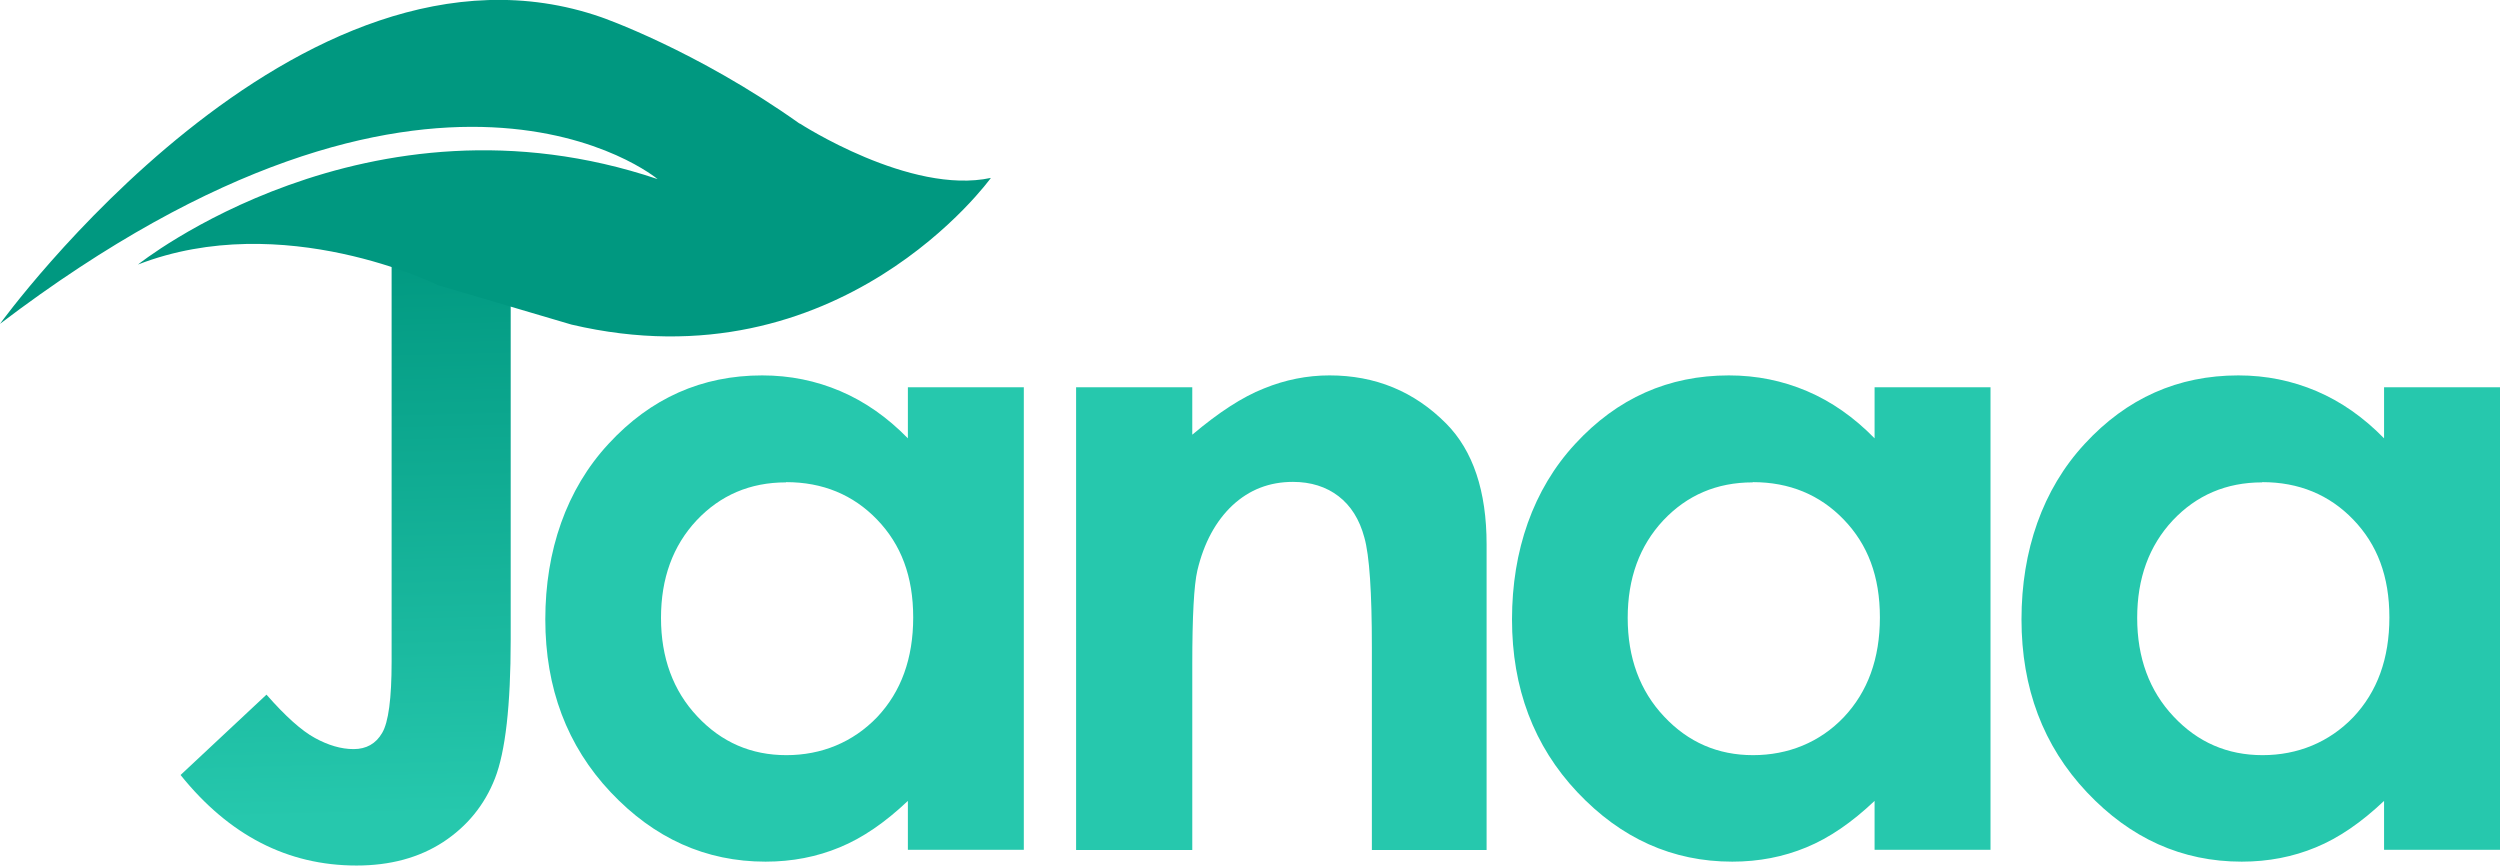
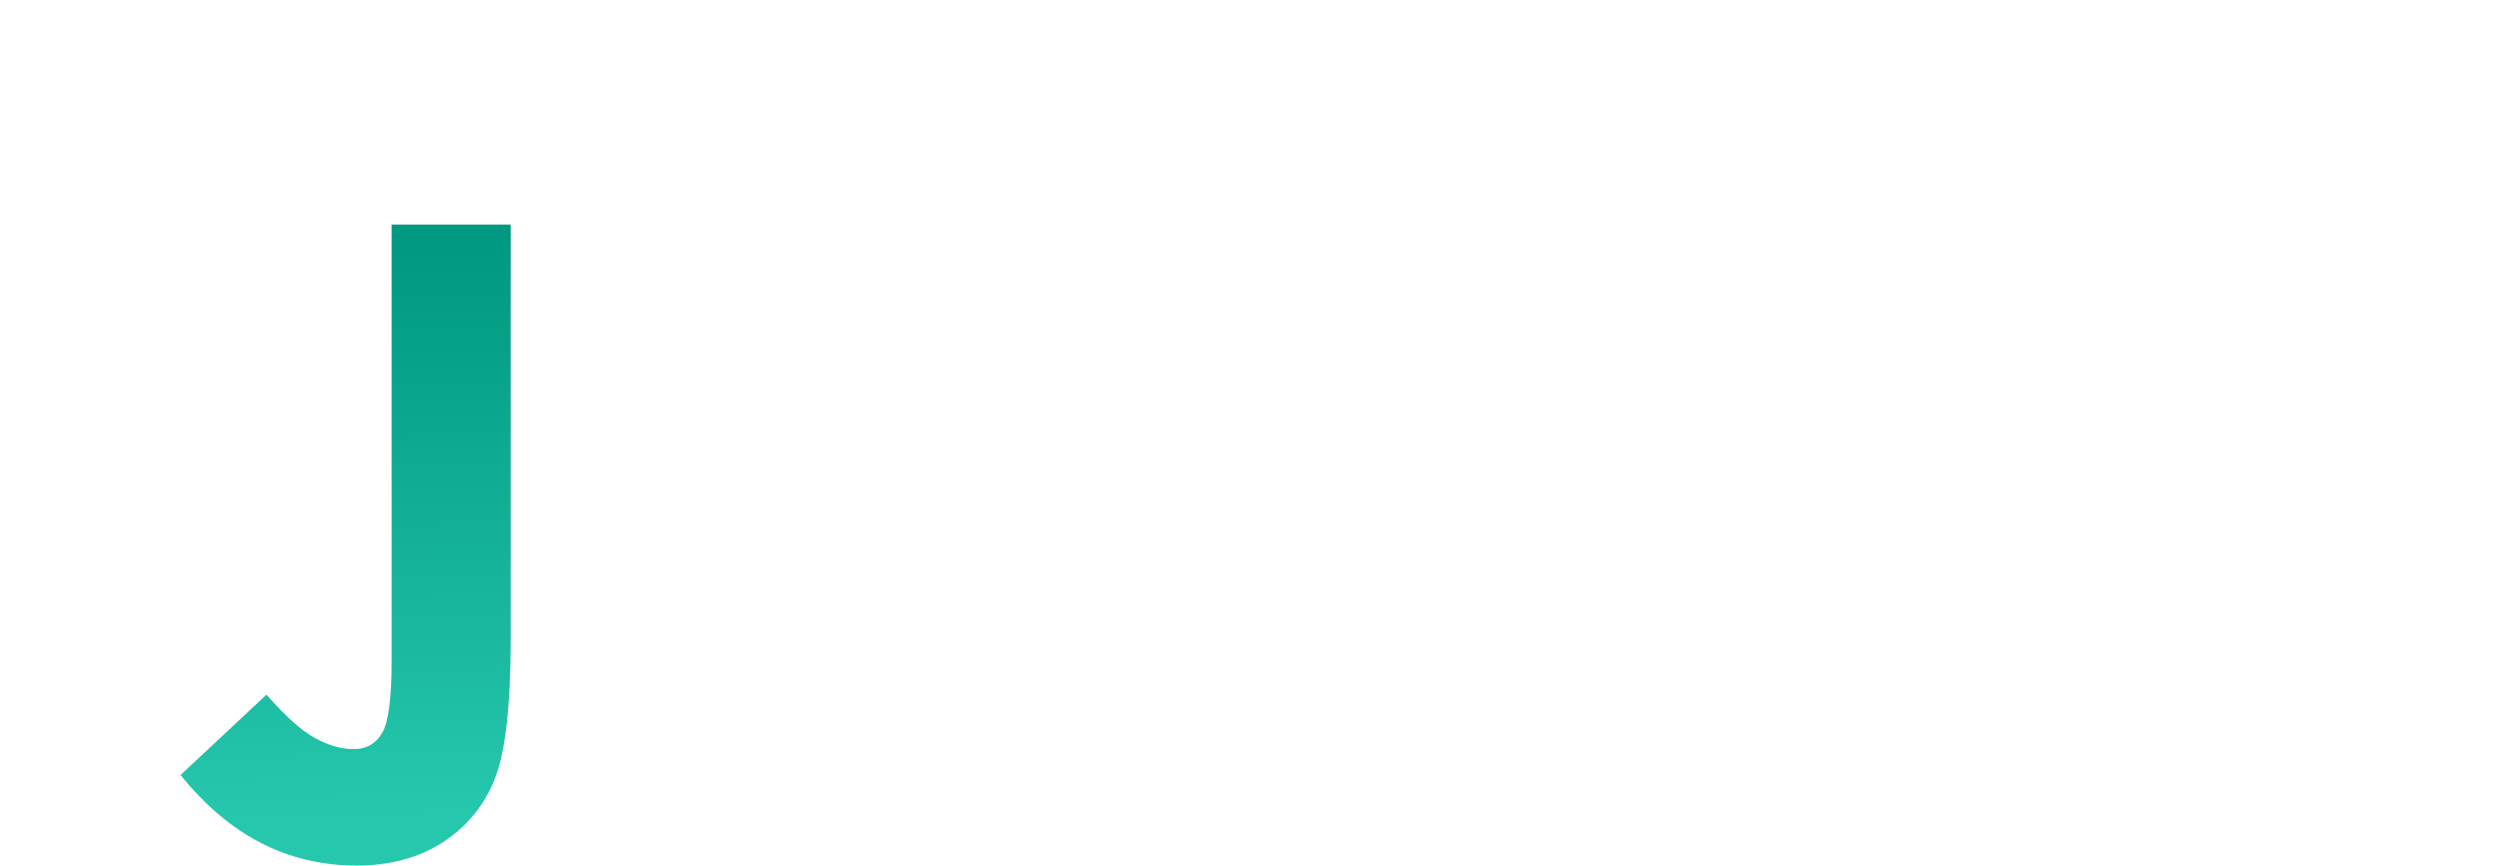
<svg xmlns="http://www.w3.org/2000/svg" id="Layer_1" data-name="Layer 1" viewBox="0 0 103.29 35.76">
  <defs>
    <style>
      .cls-1 {
        fill: url(#linear-gradient);
      }

      .cls-2 {
        fill: #009880;
      }

      .cls-3 {
        fill: #26c8ad;
      }
    </style>
    <linearGradient id="linear-gradient" x1="14" y1="10.05" x2="14.61" y2="33.79" gradientUnits="userSpaceOnUse">
      <stop offset="0" stop-color="#009880" />
      <stop offset="1" stop-color="#26c8ad" />
    </linearGradient>
  </defs>
  <path class="cls-1" d="M16.16,9.28h4.94V26.42c0,2.73-.22,4.64-.65,5.74-.43,1.1-1.15,1.98-2.14,2.63-1,.65-2.19,.97-3.58,.97-2.85,0-5.27-1.25-7.27-3.74l3.55-3.32c.78,.89,1.45,1.49,2,1.79,.55,.3,1.08,.46,1.6,.46s.92-.22,1.18-.67c.26-.44,.39-1.42,.39-2.93V9.28Z" />
-   <path class="cls-3" d="M37.51,16h4.79v19.11h-4.79v-2.02c-.94,.89-1.87,1.53-2.82,1.92-.94,.39-1.96,.59-3.06,.59-2.47,0-4.6-.96-6.4-2.87-1.8-1.91-2.7-4.3-2.7-7.14s.87-5.37,2.61-7.25c1.74-1.89,3.86-2.83,6.35-2.83,1.15,0,2.22,.22,3.23,.65,1.01,.43,1.94,1.08,2.79,1.95v-2.11Zm-5.04,3.93c-1.48,0-2.71,.53-3.69,1.57-.98,1.05-1.47,2.39-1.47,4.03s.5,3.01,1.5,4.07c1,1.07,2.23,1.6,3.68,1.6s2.75-.53,3.75-1.57c.99-1.05,1.49-2.42,1.49-4.12s-.5-3.01-1.49-4.04c-.99-1.03-2.25-1.55-3.76-1.55" />
-   <path class="cls-3" d="M44.46,16h4.8v1.96c1.09-.92,2.07-1.56,2.96-1.91,.88-.36,1.79-.54,2.71-.54,1.89,0,3.5,.66,4.82,1.99,1.11,1.12,1.67,2.79,1.67,4.99v12.63h-4.74v-8.37c0-2.28-.1-3.8-.31-4.54-.2-.75-.56-1.32-1.07-1.71-.51-.39-1.14-.59-1.88-.59-.97,0-1.8,.32-2.5,.97-.69,.65-1.18,1.55-1.45,2.69-.14,.6-.21,1.89-.21,3.88v7.67h-4.8V16Z" />
-   <path class="cls-3" d="M77.45,16h4.79v19.11h-4.79v-2.02c-.94,.89-1.87,1.53-2.82,1.92-.94,.39-1.96,.59-3.06,.59-2.47,0-4.6-.96-6.4-2.87-1.8-1.91-2.7-4.3-2.7-7.14s.87-5.37,2.61-7.25c1.74-1.89,3.86-2.83,6.35-2.83,1.15,0,2.22,.22,3.23,.65,1.01,.43,1.94,1.08,2.79,1.95v-2.11Zm-5.04,3.93c-1.48,0-2.71,.53-3.69,1.57-.98,1.05-1.47,2.39-1.47,4.03s.5,3.01,1.5,4.07c1,1.07,2.23,1.6,3.68,1.6s2.76-.53,3.75-1.57c.99-1.05,1.49-2.42,1.49-4.12s-.5-3.01-1.49-4.04c-.99-1.03-2.25-1.55-3.76-1.55" />
-   <path class="cls-3" d="M98.5,16h4.79v19.11h-4.79v-2.02c-.94,.89-1.87,1.53-2.82,1.92-.94,.39-1.96,.59-3.06,.59-2.47,0-4.6-.96-6.4-2.87-1.8-1.91-2.7-4.3-2.7-7.14s.87-5.37,2.61-7.25c1.74-1.89,3.86-2.83,6.35-2.83,1.15,0,2.22,.22,3.23,.65,1.01,.43,1.94,1.08,2.79,1.95v-2.11Zm-5.04,3.93c-1.48,0-2.71,.53-3.69,1.57-.98,1.05-1.47,2.39-1.47,4.03s.5,3.01,1.5,4.07c1,1.07,2.23,1.6,3.68,1.6s2.75-.53,3.75-1.57c.99-1.05,1.49-2.42,1.49-4.12s-.5-3.01-1.49-4.04c-.99-1.03-2.25-1.55-3.76-1.55" />
-   <path class="cls-2" d="M33.04,5.11C28.75,2.06,24.84,.71,24.84,.71,12.31-3.65,0,13.38,0,13.38,18-.3,27.17,7.4,27.17,7.4,15.16,3.35,5.7,10.93,5.7,10.93c6-2.33,12.39,.85,12.39,.85l5.52,1.63c11.1,2.61,17.33-6.06,17.33-6.06-3.33,.72-7.9-2.25-7.9-2.25" />
</svg>